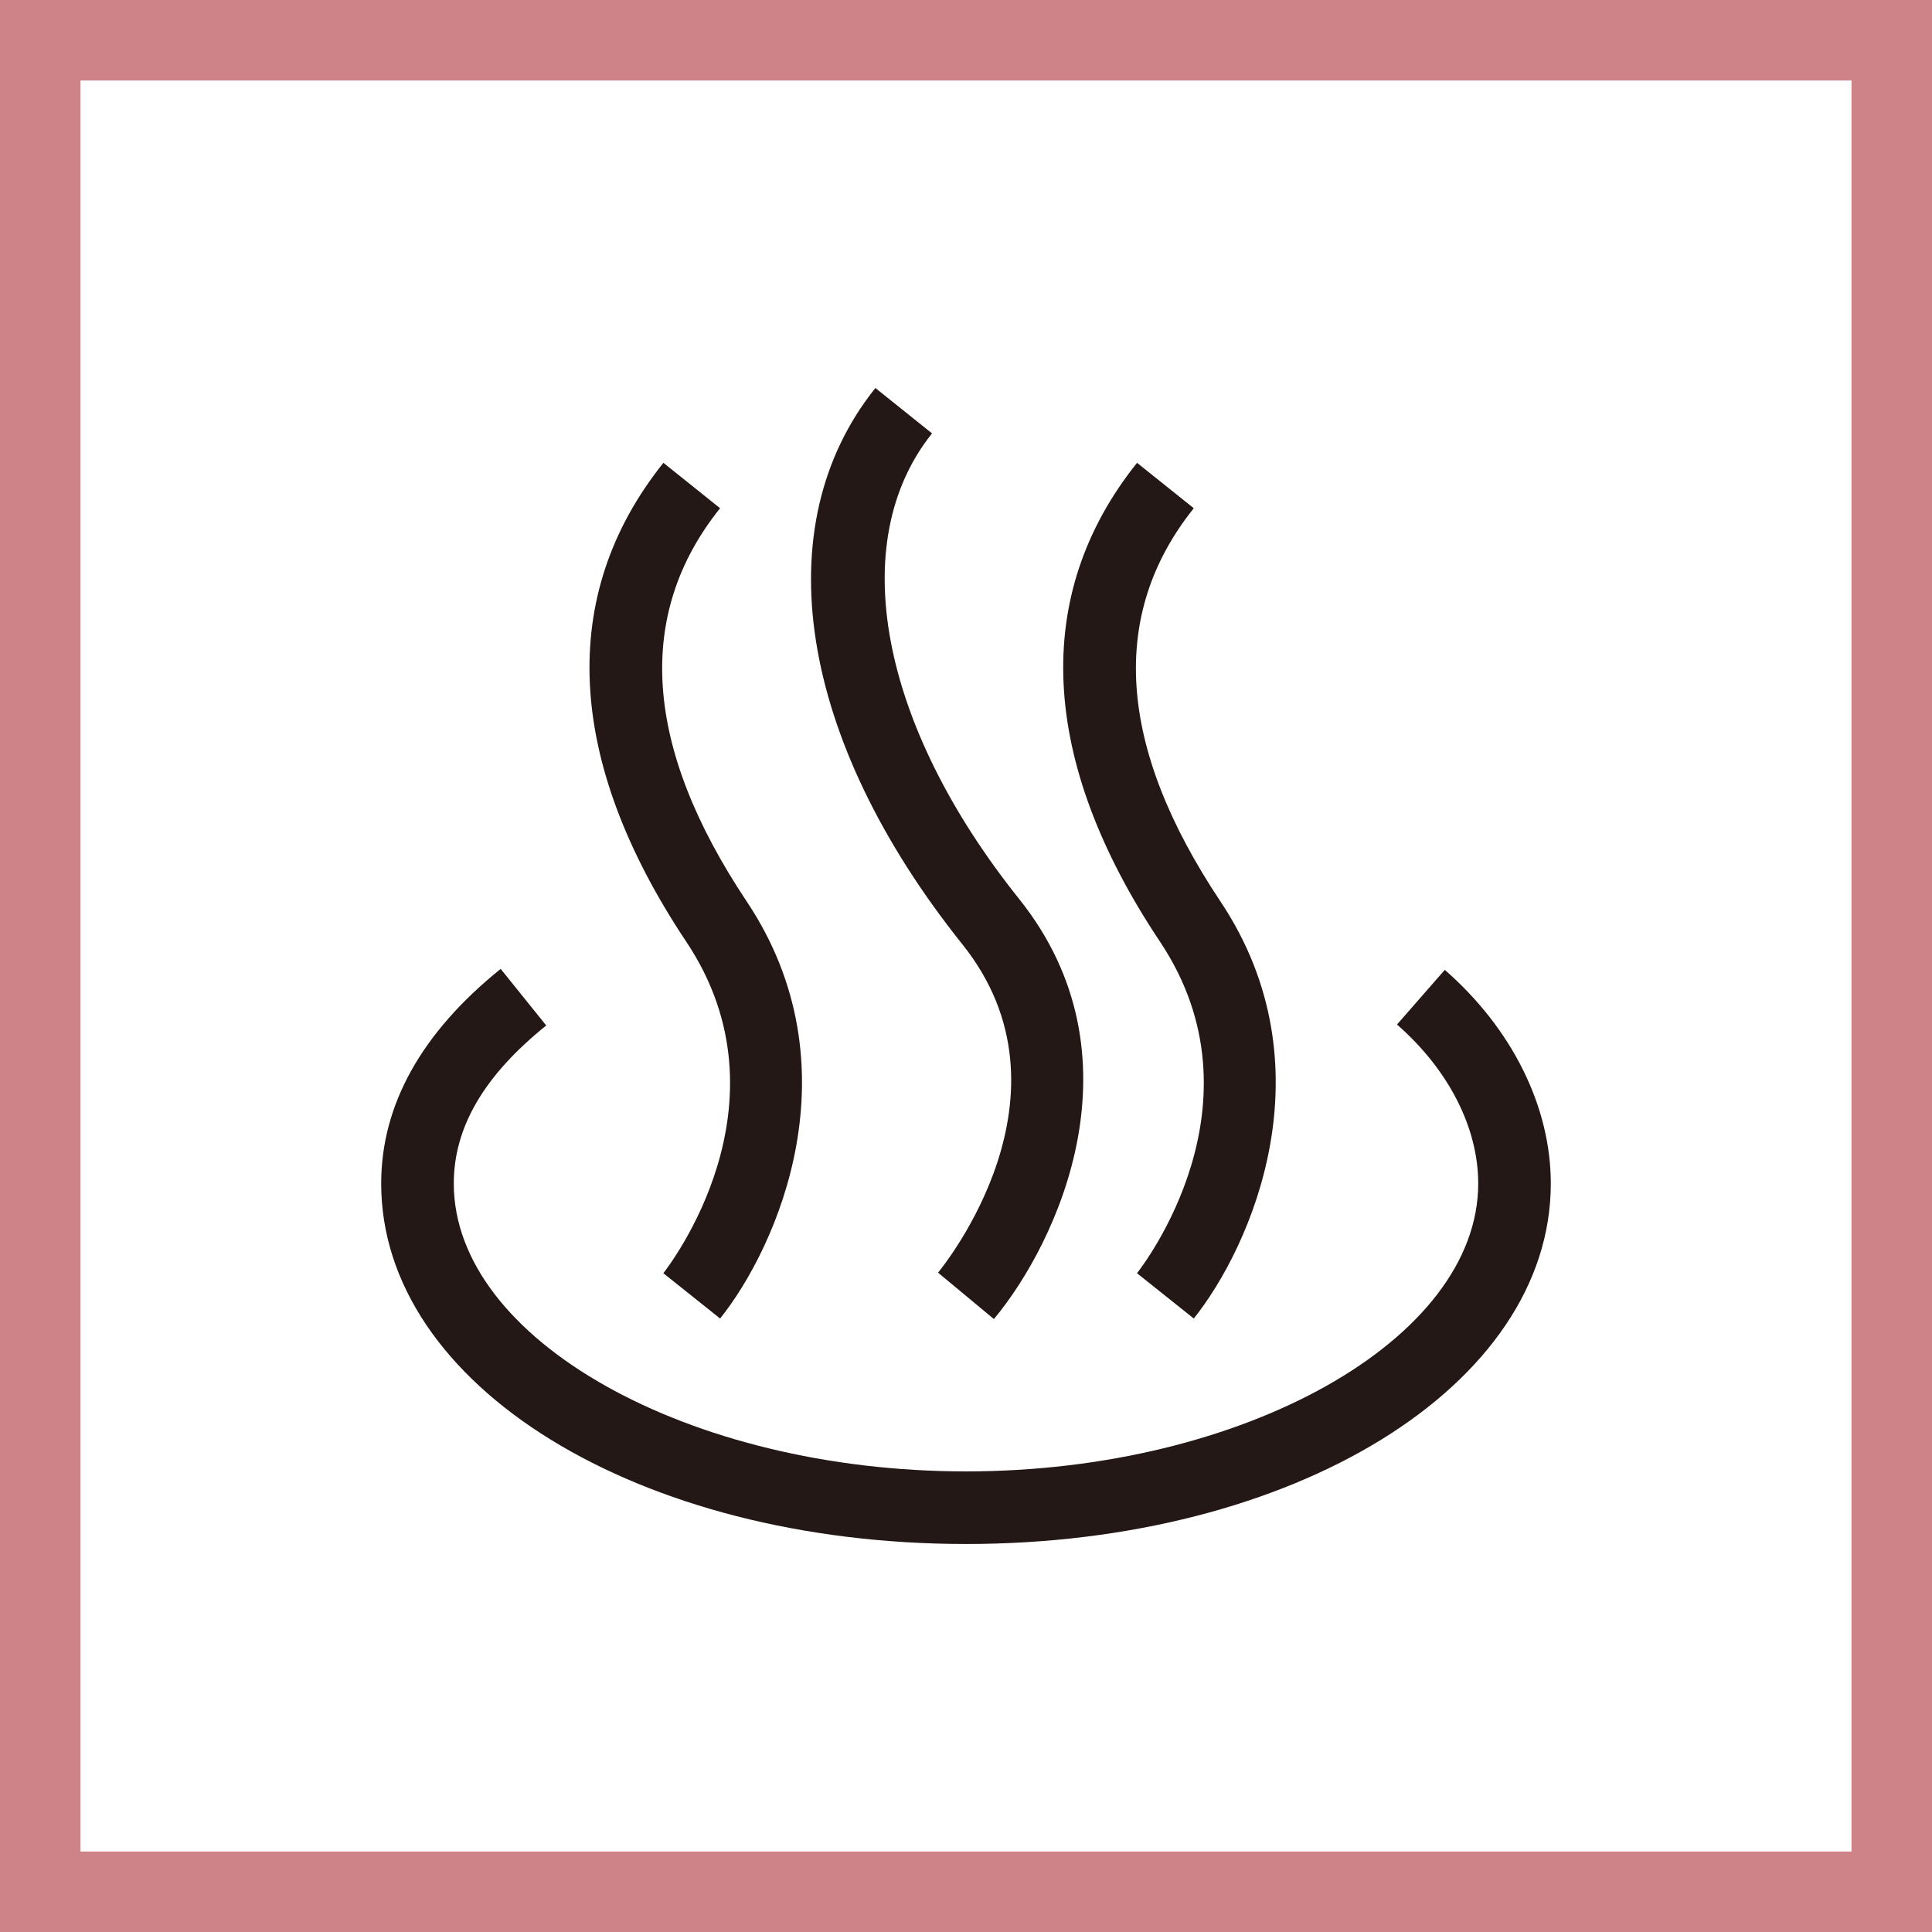
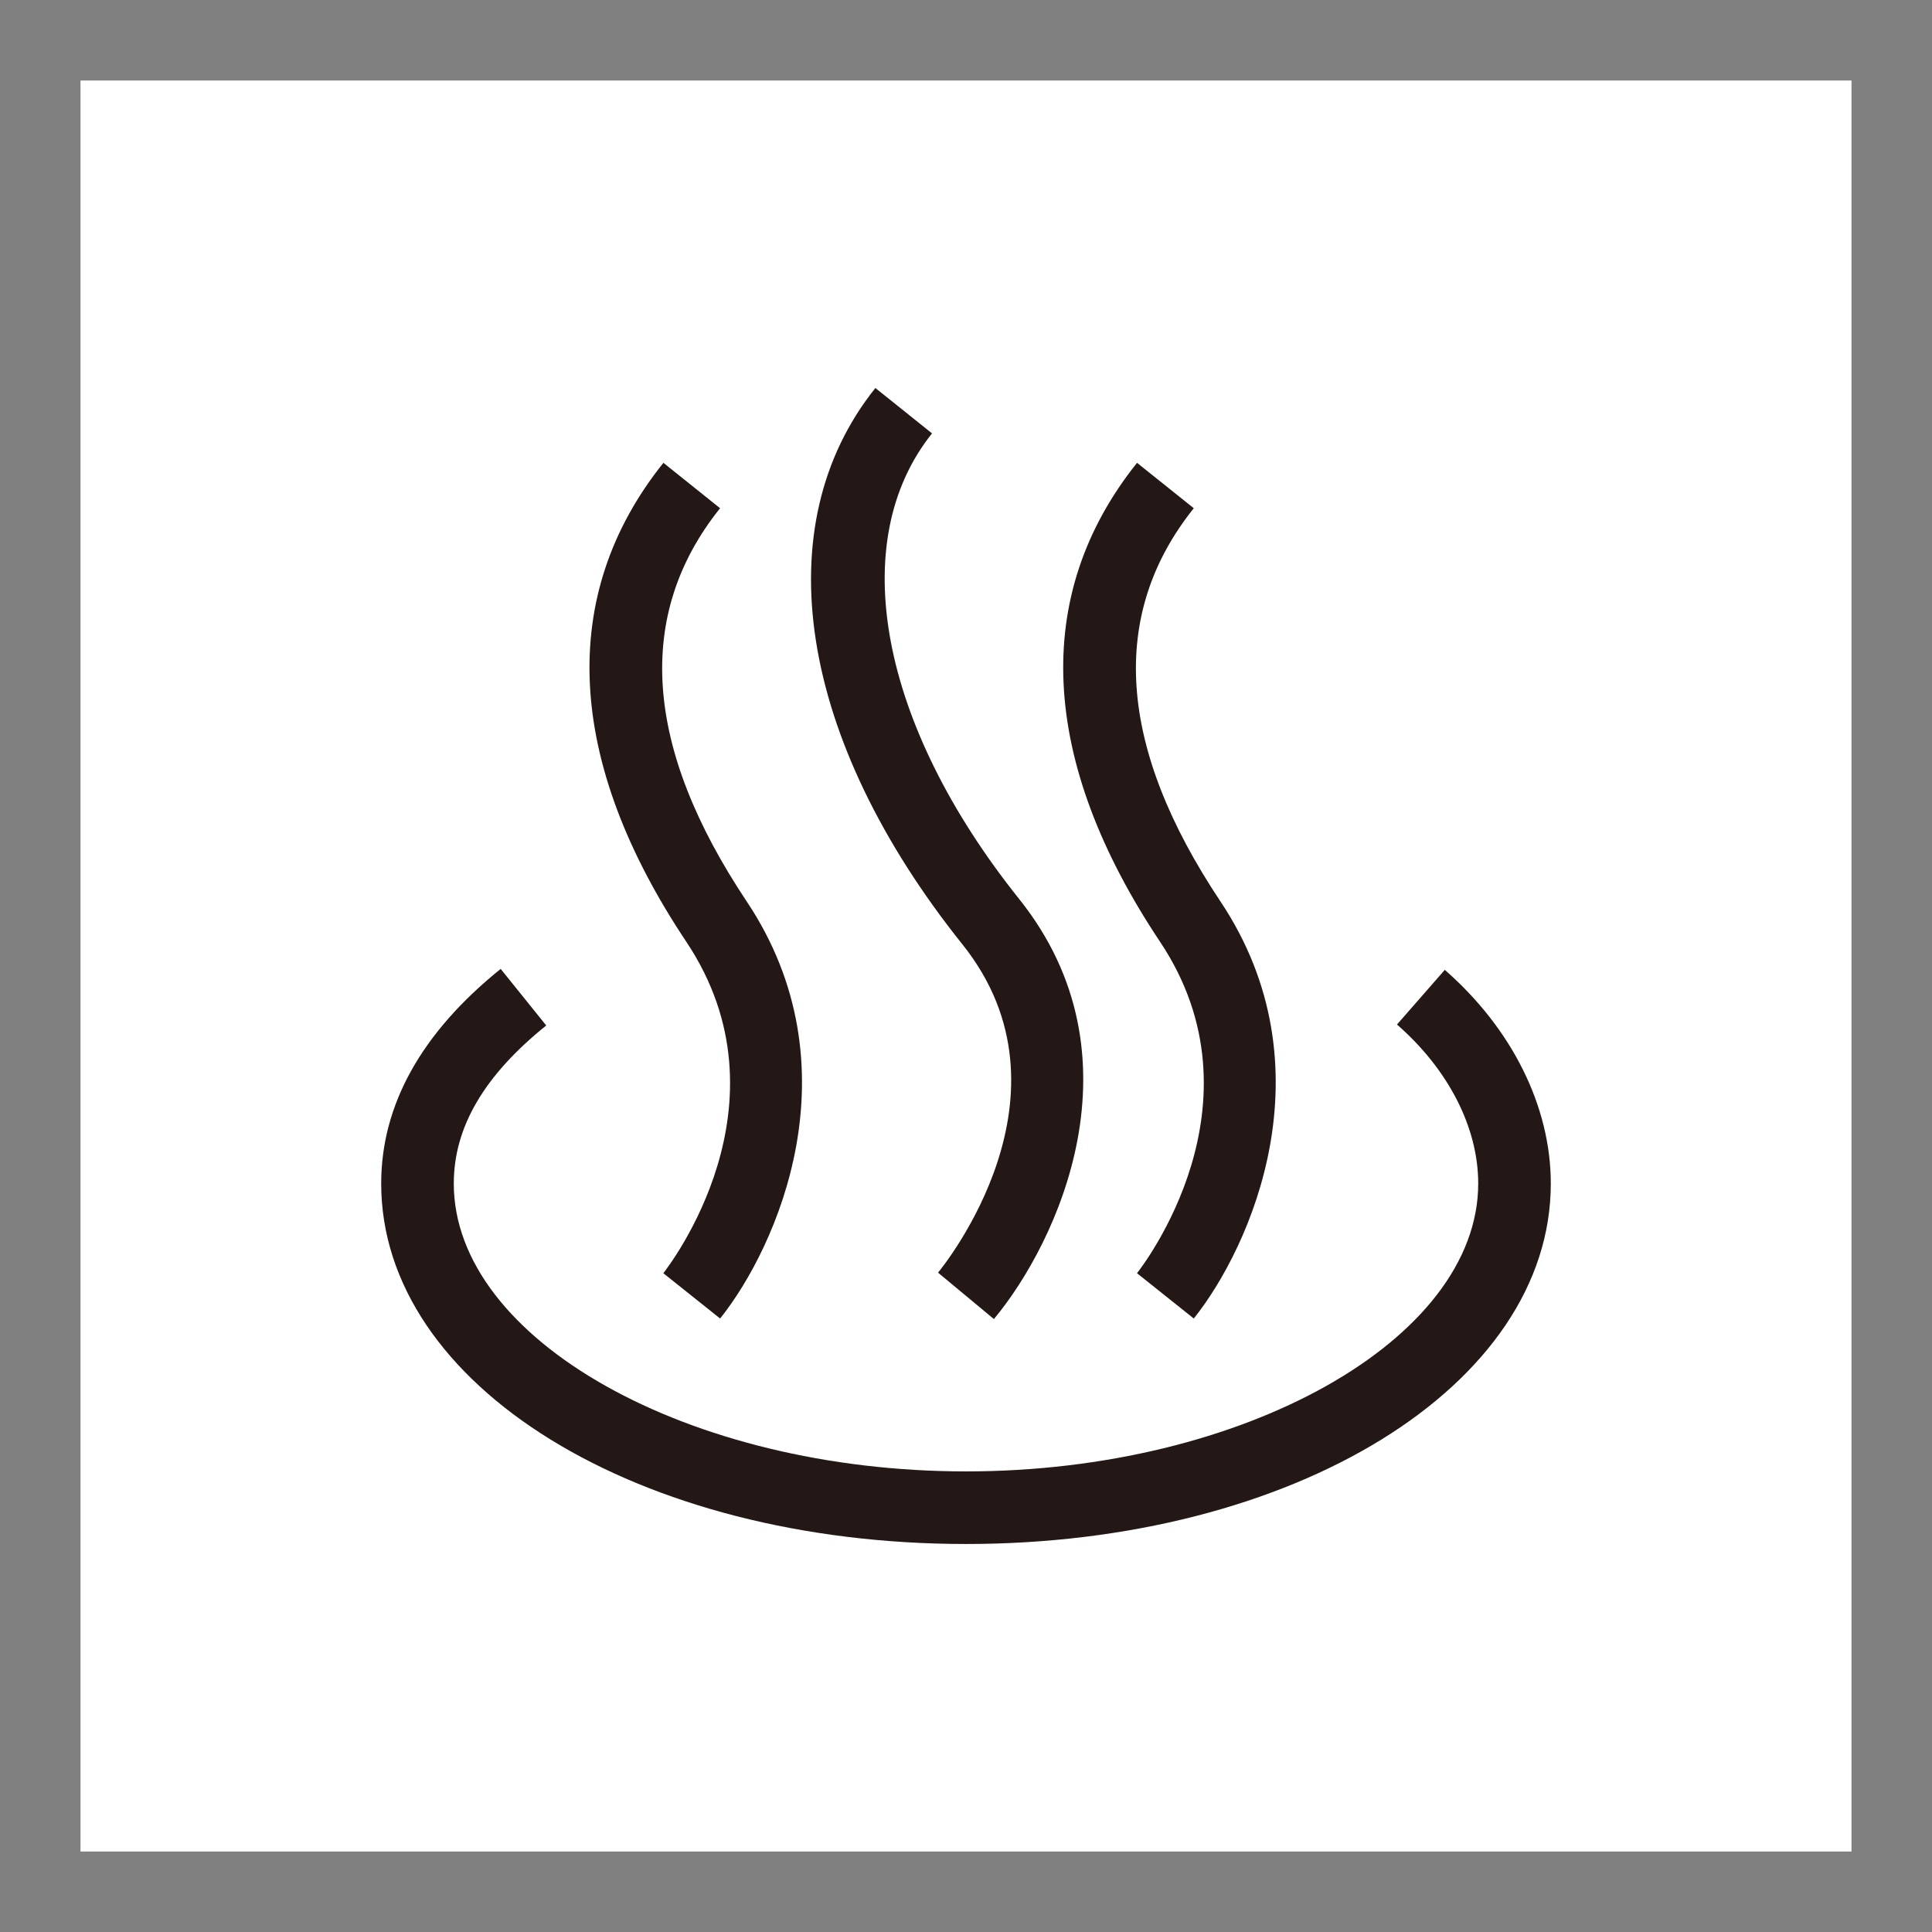
<svg xmlns="http://www.w3.org/2000/svg" viewBox="0 0 360 360">
  <rect x="0" y="0" width="360" height="360" fill="#808080" stroke="none" />
-   <rect fill="#ef858c" height="360" opacity=".7" rx=".01" width="360" />
  <rect fill="#fff" height="330" rx=".01" width="330" x="15" y="15" />
  <path d="m180 287.7c-61.108 0-108.97-29.5-108.97-67.164 0-14.637 7.486-28.094 22.264-39.995l8.488 10.541c-11.59 9.336-17.226 18.968-17.226 29.454 0 29.073 43.711 53.638 95.444 53.638s95.444-24.565 95.444-53.638c0-10.424-5.519-21.222-15.135-29.633l8.908-10.183c12.555 10.976 19.753 25.489 19.753 39.816 0 37.664-47.862 67.164-108.97 67.164zm5.2-41.915-10.409-8.645c1.1-1.344 26.888-33.224 4.555-61.154-30.588-38.251-36.815-77.986-16.23-103.686l10.556 8.458c-16.153 20.18-9.779 54.244 16.247 86.776 23.414 29.296 7.152 63.997-4.719 78.254zm37.243-.1-10.58-8.442c1.01-1.275 24.44-31.53 4.314-61.73-22.528-33.761-24.012-64.63-4.306-89.272l10.573 8.459c-15.889 19.861-14.21 44.527 4.99 73.3 20.546 30.828 5.714 64.293-4.99 77.687zm-88.261 0-10.58-8.442c1-1.275 24.424-31.53 4.3-61.73-22.528-33.761-24.013-64.63-4.284-89.272l10.557 8.459c-15.9 19.861-14.218 44.527 4.983 73.3 20.542 30.828 5.729 64.293-4.975 77.687z" fill="#231815" />
</svg>